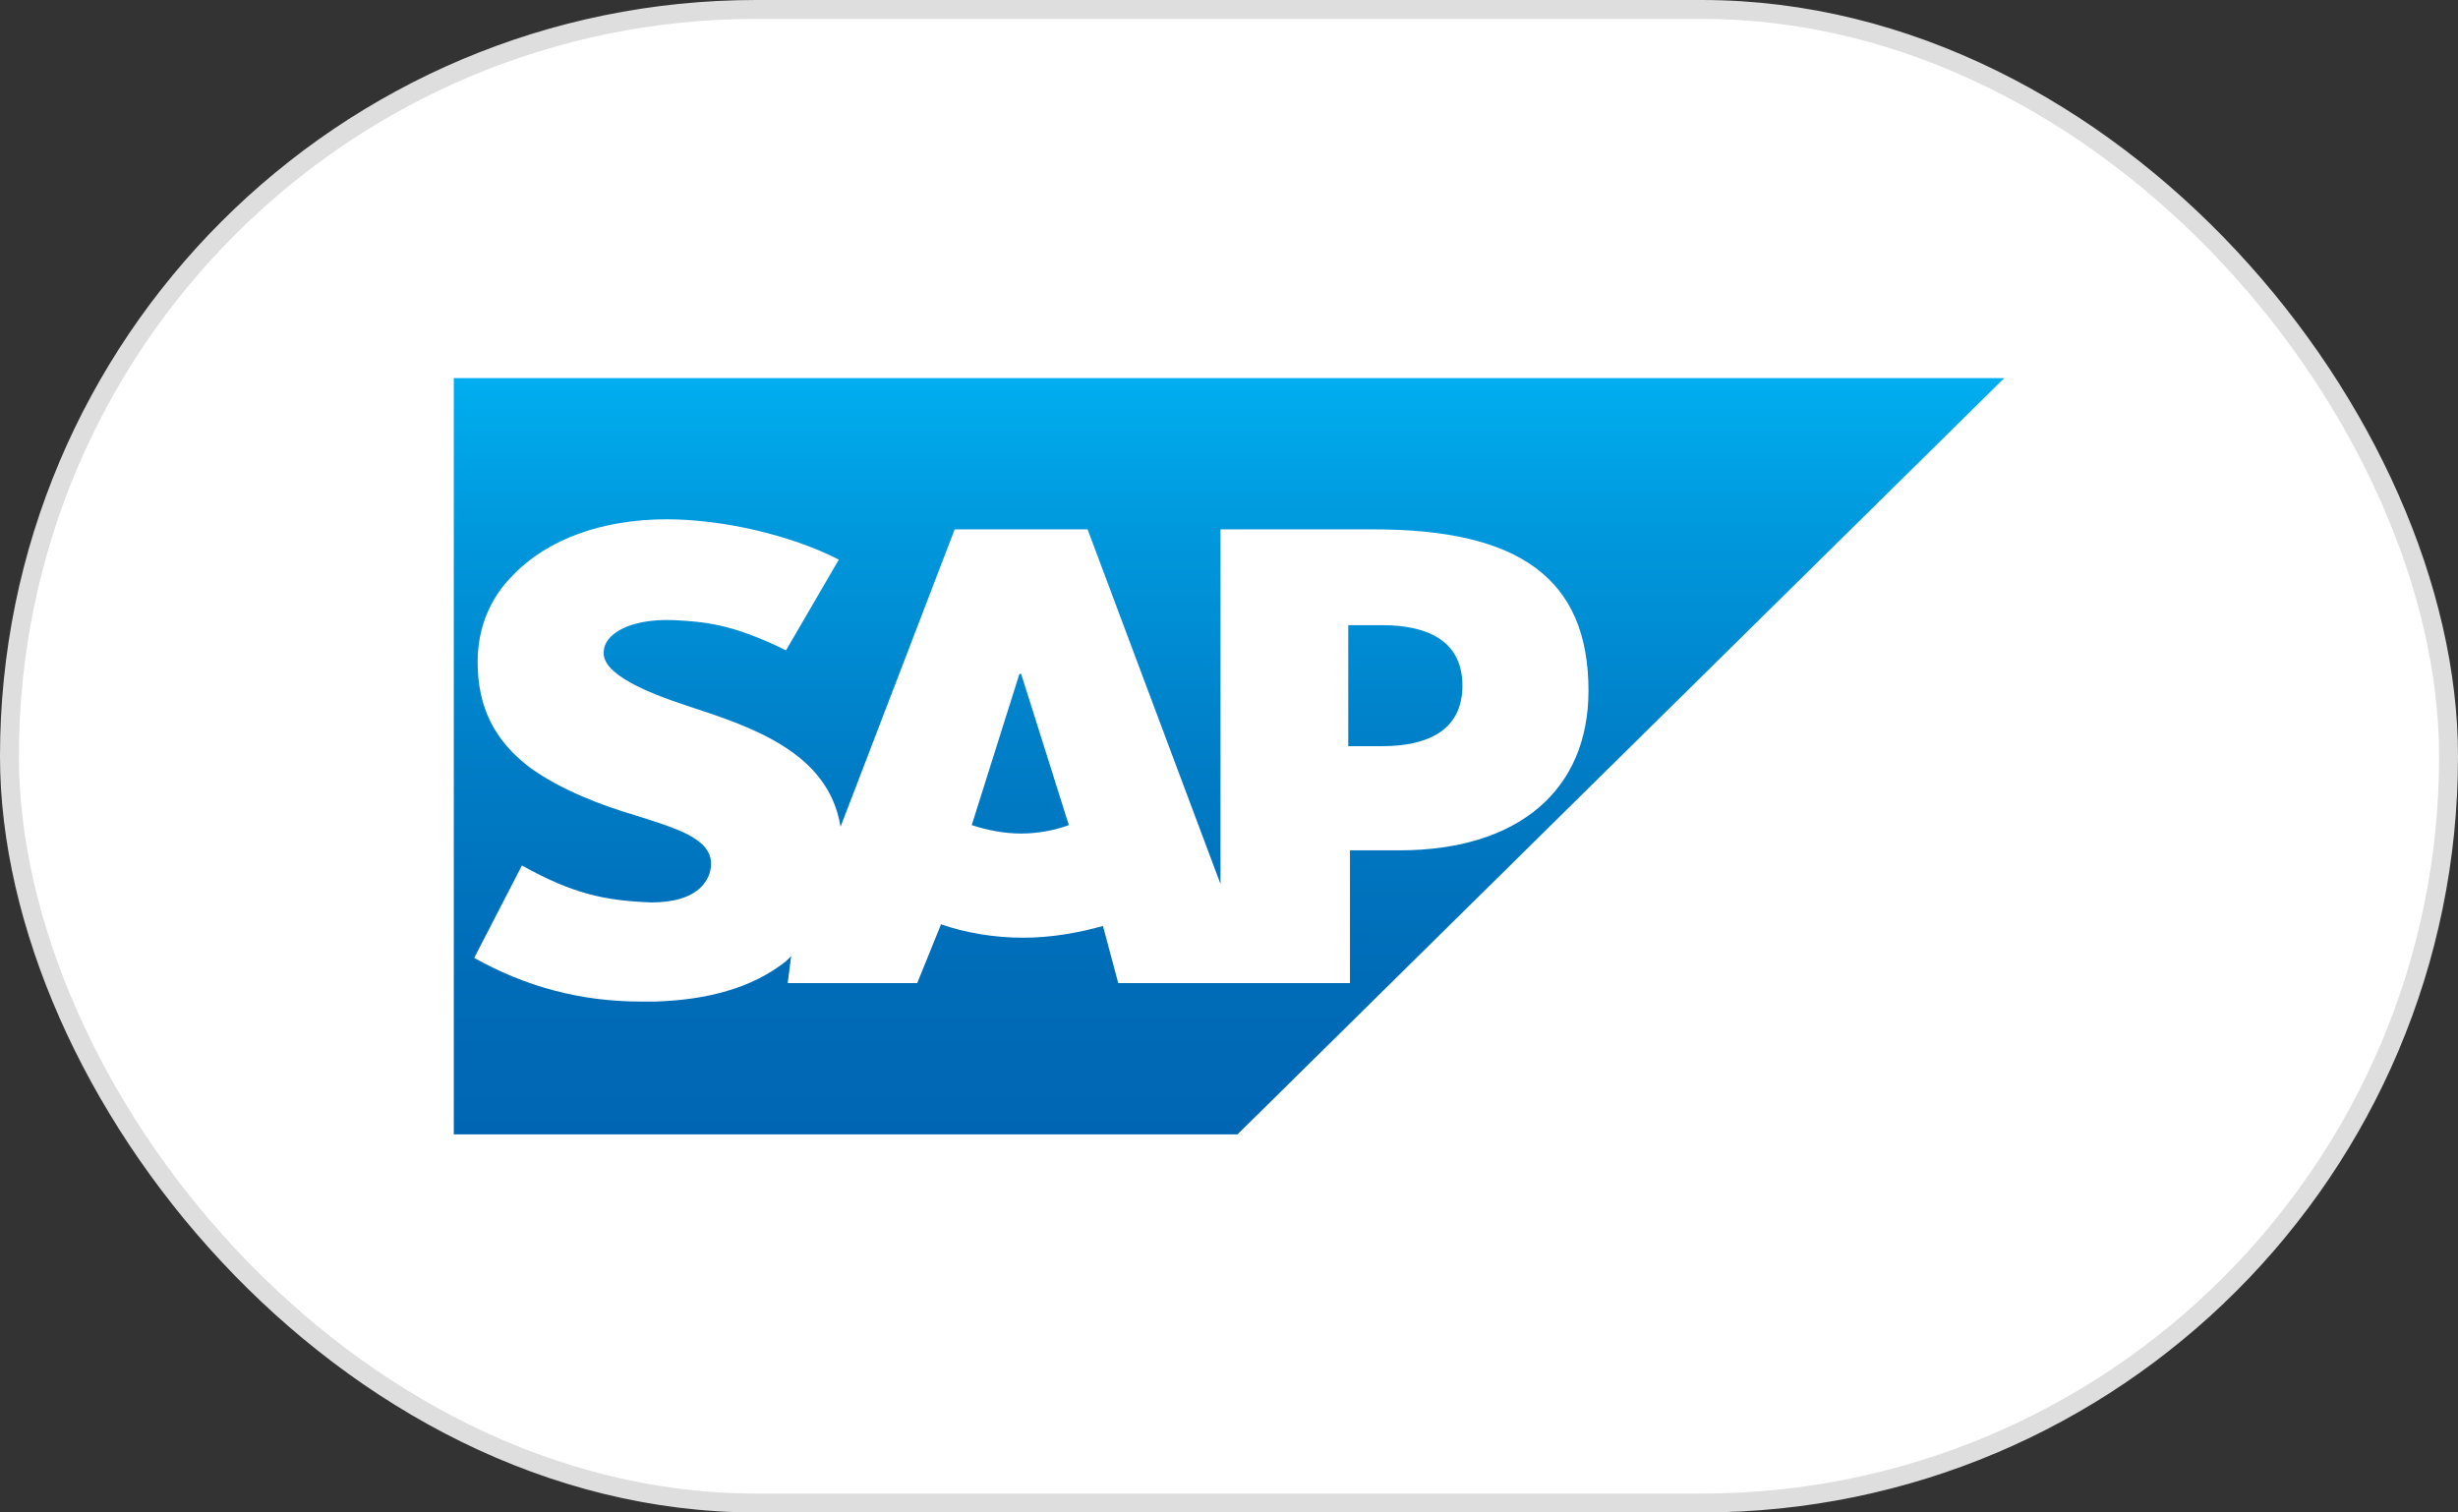
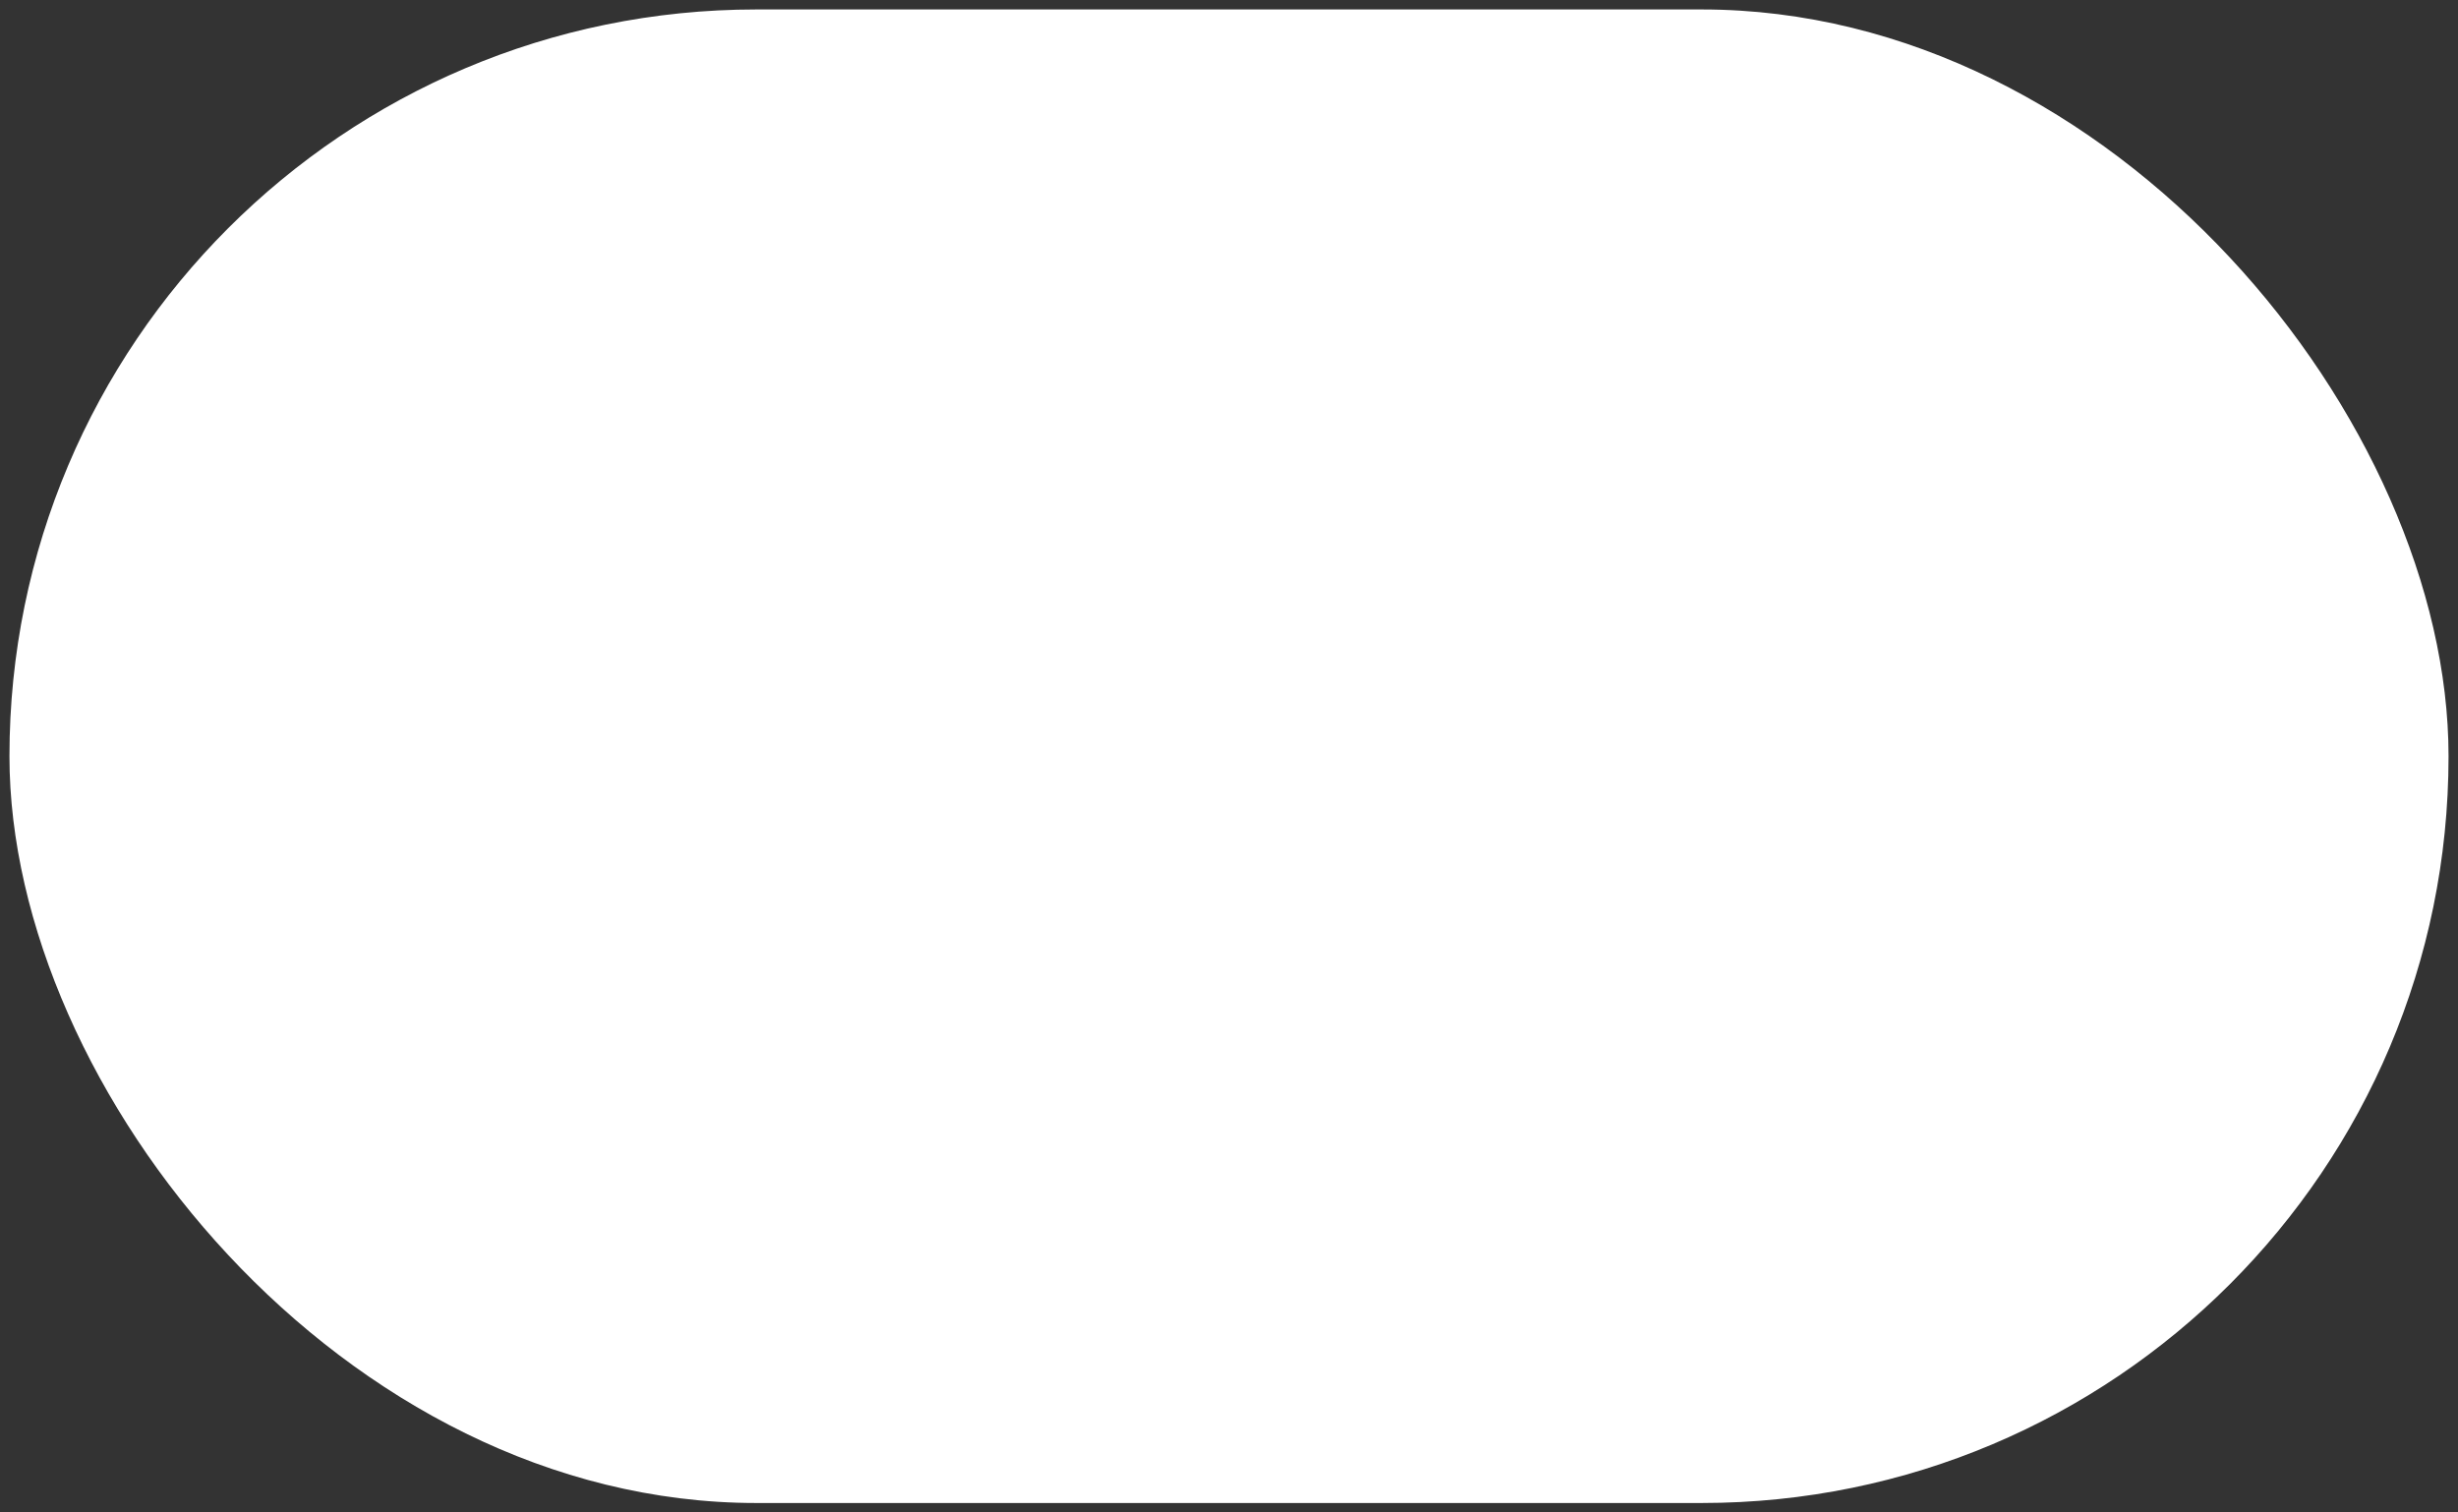
<svg xmlns="http://www.w3.org/2000/svg" width="130" height="80" viewBox="0 0 130 80" fill="none">
  <rect x="0" y="0" width="130" height="80" fill="#333333" stroke="none" />
  <rect x="0.5" y="0.5" width="129" height="79" rx="39.5" fill="white" />
-   <rect x="0.5" y="0.5" width="129" height="79" rx="39.5" stroke="#DEDEDE" />
  <g clip-path="url(#clip0_2537_37983)">
-     <path fill-rule="evenodd" clip-rule="evenodd" d="M24 60H65.451L106 20H24V60Z" fill="url(#paint0_linear_2537_37983)" />
-     <path fill-rule="evenodd" clip-rule="evenodd" d="M72.659 28H64.549V46.755L57.521 28H50.492L44.455 43.733C43.824 39.733 39.589 38.4 36.345 37.333C34.182 36.622 31.84 35.644 31.93 34.489C31.93 33.6 33.191 32.711 35.624 32.8C37.246 32.889 38.688 32.978 41.571 34.4L44.365 29.6C41.752 28.267 38.147 27.467 35.264 27.467C31.84 27.467 28.956 28.533 27.154 30.4C25.892 31.644 25.262 33.244 25.262 35.022C25.262 37.422 26.163 39.2 28.055 40.622C29.677 41.778 31.749 42.578 33.552 43.111C35.804 43.822 37.607 44.355 37.607 45.689C37.607 46.133 37.426 46.578 37.066 46.933C36.525 47.467 35.624 47.733 34.453 47.733C32.02 47.644 30.308 47.289 27.604 45.778L25.081 50.667C27.785 52.178 30.668 52.978 33.912 52.978H34.633C37.426 52.889 39.769 52.267 41.571 50.844C41.661 50.755 41.752 50.667 41.842 50.578L41.661 52H48.51L49.771 48.889C51.033 49.333 52.565 49.6 54.097 49.6C55.629 49.6 57.07 49.333 58.332 48.978L59.143 52H71.398V44.978H74.011C80.319 44.978 84.013 41.778 84.013 36.533C84.013 30.578 80.319 28 72.659 28ZM54.007 44.089C53.105 44.089 52.204 43.911 51.393 43.644L53.916 35.644H54.007L56.53 43.644C55.809 43.911 54.908 44.089 54.007 44.089ZM73.11 39.467H71.308V33.067H73.11C75.453 33.067 77.345 33.867 77.345 36.267C77.345 38.667 75.453 39.467 73.11 39.467Z" fill="white" />
+     <path fill-rule="evenodd" clip-rule="evenodd" d="M72.659 28H64.549L57.521 28H50.492L44.455 43.733C43.824 39.733 39.589 38.4 36.345 37.333C34.182 36.622 31.84 35.644 31.93 34.489C31.93 33.6 33.191 32.711 35.624 32.8C37.246 32.889 38.688 32.978 41.571 34.4L44.365 29.6C41.752 28.267 38.147 27.467 35.264 27.467C31.84 27.467 28.956 28.533 27.154 30.4C25.892 31.644 25.262 33.244 25.262 35.022C25.262 37.422 26.163 39.2 28.055 40.622C29.677 41.778 31.749 42.578 33.552 43.111C35.804 43.822 37.607 44.355 37.607 45.689C37.607 46.133 37.426 46.578 37.066 46.933C36.525 47.467 35.624 47.733 34.453 47.733C32.02 47.644 30.308 47.289 27.604 45.778L25.081 50.667C27.785 52.178 30.668 52.978 33.912 52.978H34.633C37.426 52.889 39.769 52.267 41.571 50.844C41.661 50.755 41.752 50.667 41.842 50.578L41.661 52H48.51L49.771 48.889C51.033 49.333 52.565 49.6 54.097 49.6C55.629 49.6 57.07 49.333 58.332 48.978L59.143 52H71.398V44.978H74.011C80.319 44.978 84.013 41.778 84.013 36.533C84.013 30.578 80.319 28 72.659 28ZM54.007 44.089C53.105 44.089 52.204 43.911 51.393 43.644L53.916 35.644H54.007L56.53 43.644C55.809 43.911 54.908 44.089 54.007 44.089ZM73.11 39.467H71.308V33.067H73.11C75.453 33.067 77.345 33.867 77.345 36.267C77.345 38.667 75.453 39.467 73.11 39.467Z" fill="white" />
  </g>
  <defs>
    <linearGradient id="paint0_linear_2537_37983" x1="64.985" y1="20" x2="64.985" y2="60" gradientUnits="userSpaceOnUse">
      <stop stop-color="#00AEEF" />
      <stop offset="0.212" stop-color="#0097DC" />
      <stop offset="0.519" stop-color="#007CC5" />
      <stop offset="0.792" stop-color="#006CB8" />
      <stop offset="1" stop-color="#0066B3" />
    </linearGradient>
    <clipPath id="clip0_2537_37983">
      <rect width="82" height="40" fill="white" transform="translate(24 20)" />
    </clipPath>
  </defs>
</svg>